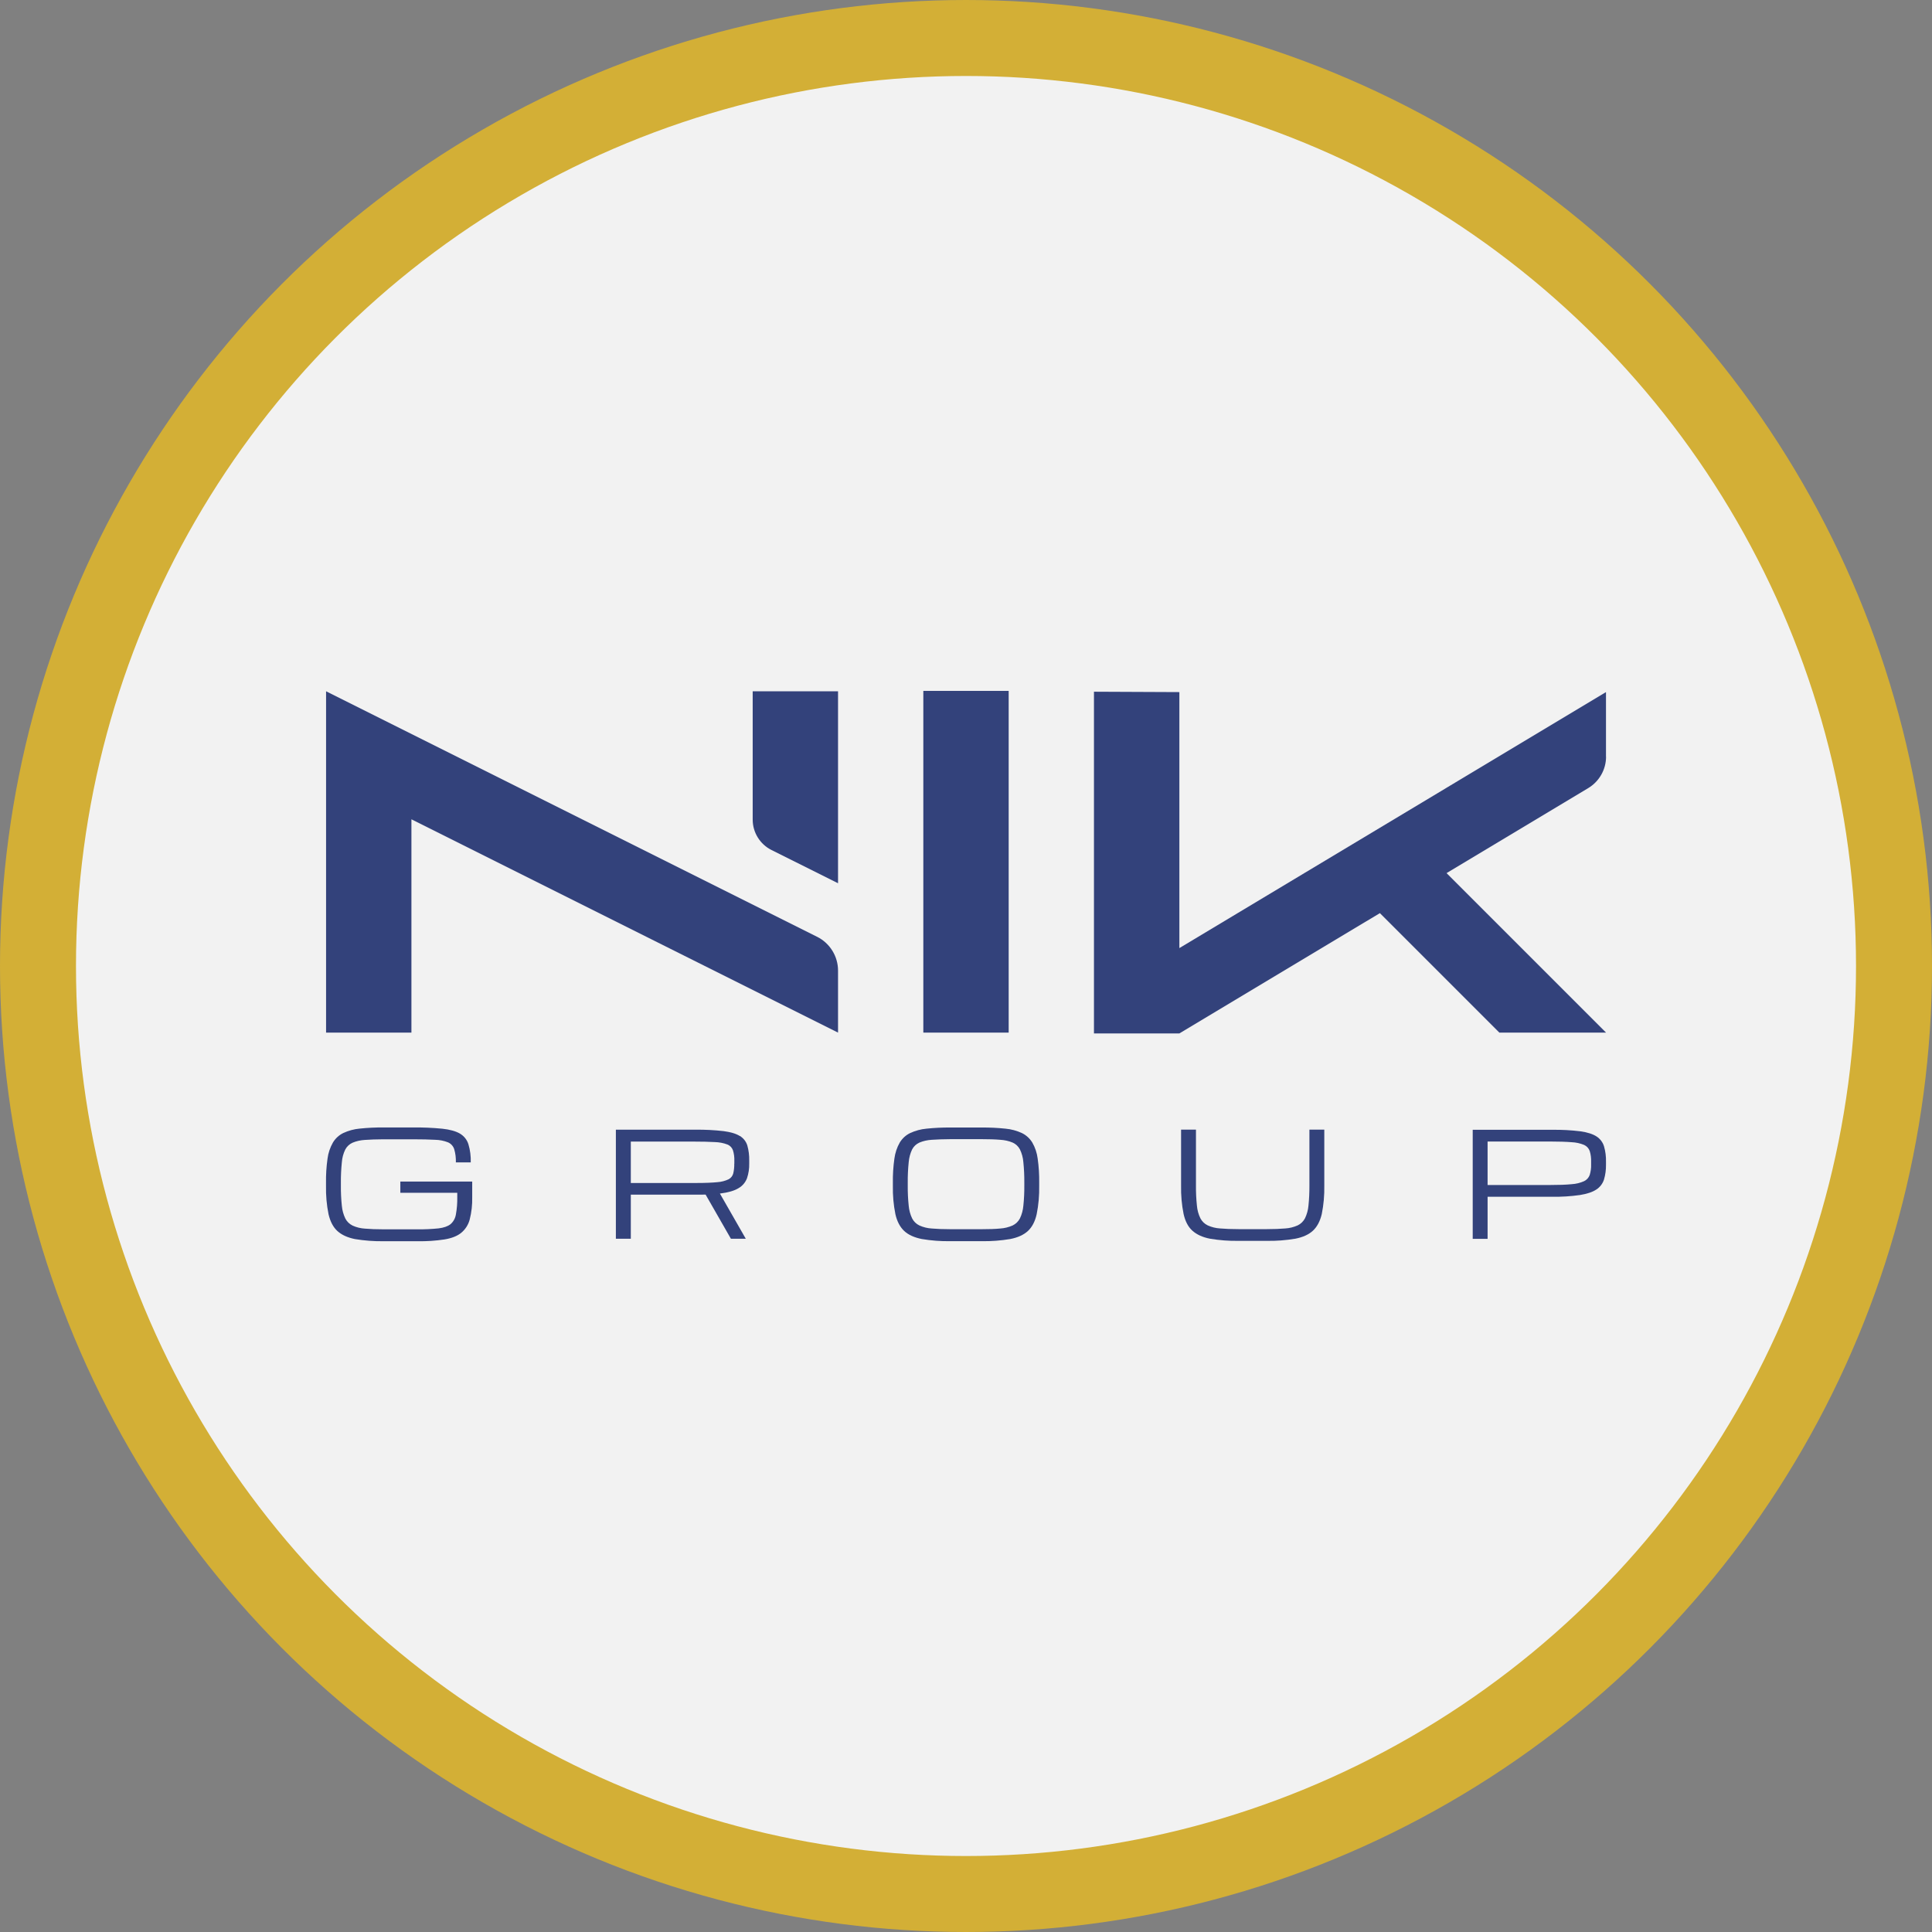
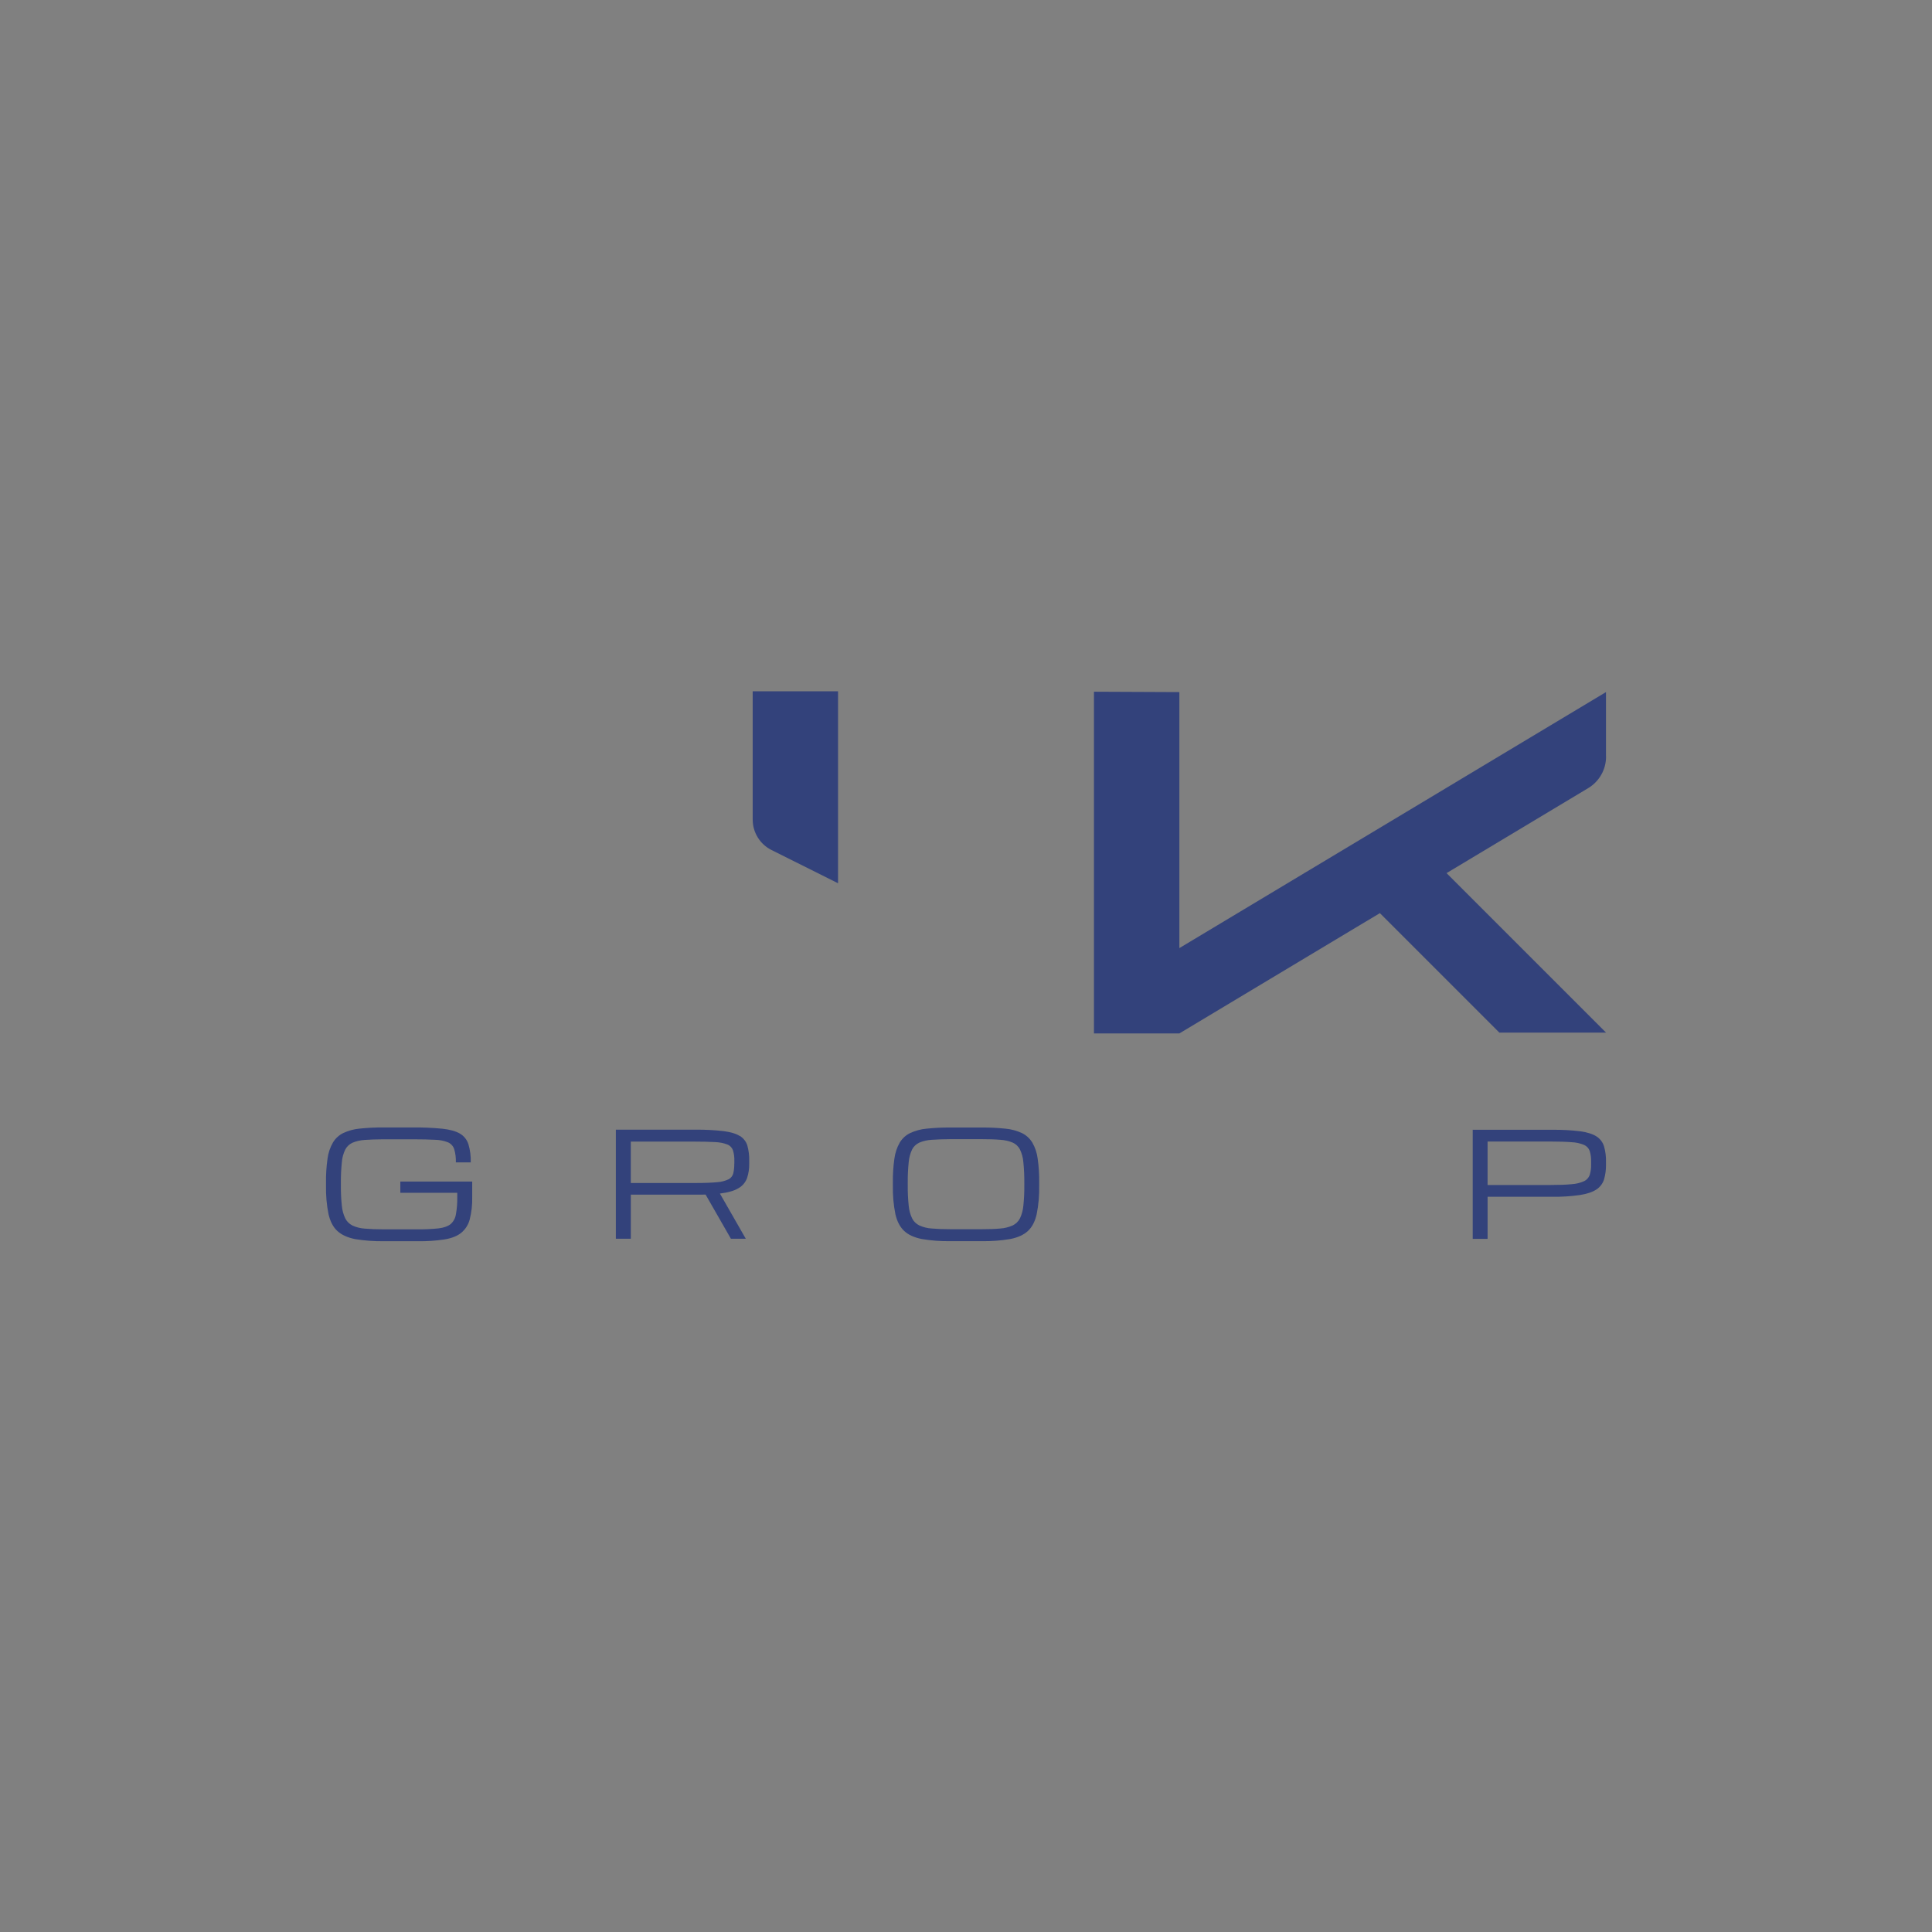
<svg xmlns="http://www.w3.org/2000/svg" id="Layer_1" data-name="Layer 1" version="1.1" viewBox="0 0 305.14 305.14">
  <rect x="0" y="0" width="305.14" height="305.14" fill="#808080" stroke="none" />
  <defs>
    <style>
      .cls-1 {
        fill: #33427b;
        stroke-width: 0px;
      }

      .cls-2 {
        fill: #f2f2f2;
        stroke: #d3af36;
        stroke-miterlimit: 10;
        stroke-width: 12px;
      }
    </style>
  </defs>
-   <circle class="cls-2" cx="152.57" cy="152.57" r="146.57" />
  <g>
-     <rect class="cls-1" x="145.83" y="109.12" width="13.48" height="53.97" />
    <path class="cls-1" d="M253.65,119.51v-10.2l-67.38,40.43v-40.43l-13.49-.06v53.97h13.49l31.67-19,18.87,18.87h16.85l-25.19-25.19,22.38-13.43c1.74-1.05,2.81-2.93,2.81-4.96Z" />
-     <path class="cls-1" d="M129.06,147.96l-77.56-38.78v53.91h13.48v-33.69l67.38,33.69v-9.79c0-2.26-1.28-4.33-3.3-5.34Z" />
    <path class="cls-1" d="M118.88,129.45c0,2.03,1.15,3.89,2.97,4.8l10.51,5.25v-30.32h-13.48v20.27Z" />
    <path class="cls-1" d="M63.23,188.39h8.99v.66c.02.93-.05,1.86-.22,2.78-.1.6-.4,1.14-.86,1.53-.43.33-1.05.55-1.88.65-1.08.11-2.17.16-3.26.15h-5.41c-1.17,0-2.15-.04-2.95-.11-.67-.04-1.34-.2-1.95-.48-.49-.24-.9-.63-1.15-1.12-.3-.63-.49-1.31-.55-2.01-.11-1.05-.16-2.11-.15-3.16v-.45c-.01-1.09.04-2.17.15-3.25.05-.7.23-1.38.54-2.02.25-.48.66-.86,1.15-1.08.62-.26,1.28-.4,1.95-.44.8-.06,1.78-.09,2.95-.1h4.6c1.46,0,2.64.03,3.54.08.71.01,1.4.15,2.06.41.46.21.81.6.96,1.08.2.67.28,1.38.26,2.08h2.35c.03-.97-.09-1.94-.37-2.87-.22-.71-.7-1.3-1.34-1.68-.65-.38-1.58-.64-2.78-.77-1.56-.15-3.13-.22-4.69-.2h-4.58c-1.26-.01-2.52.05-3.77.18-.9.08-1.78.32-2.6.7-.68.33-1.24.85-1.63,1.49-.45.79-.75,1.66-.86,2.56-.18,1.27-.26,2.55-.24,3.83v.45c-.03,1.51.1,3.02.4,4.5.27,1.15.73,2.04,1.4,2.65s1.59,1.03,2.77,1.27c1.5.25,3.02.36,4.54.34h5.42c1.39.02,2.78-.07,4.16-.28,1.12-.18,2-.52,2.63-1.02.67-.54,1.15-1.28,1.37-2.11.3-1.16.43-2.36.4-3.55v-2.46h-11.35v1.79Z" />
    <path class="cls-1" d="M116.84,179.42c-.58-.37-1.43-.62-2.55-.77-1.47-.17-2.95-.24-4.44-.23h-12.58v17.23h2.36v-6.97h11.3c.17,0,.34,0,.51-.01l4,6.98h2.35l-4.09-7.14c1.3-.16,2.28-.44,2.94-.85.62-.35,1.09-.91,1.34-1.57.25-.75.37-1.53.35-2.32v-.45c.02-.81-.08-1.63-.3-2.41-.2-.63-.62-1.16-1.18-1.5ZM115.97,183.79c.01.52-.04,1.03-.16,1.54-.1.39-.36.72-.72.92-.56.26-1.16.42-1.77.46-.8.08-1.9.13-3.3.13h-10.39v-6.54h9.78c1.46,0,2.63.03,3.5.08.67.02,1.34.14,1.97.38.41.16.73.49.88.91.17.54.24,1.11.22,1.68v.46Z" />
    <path class="cls-1" d="M163.04,180.45c-.39-.64-.96-1.16-1.63-1.49-.82-.38-1.71-.62-2.61-.7-1.25-.13-2.51-.19-3.77-.18h-4.92c-1.26-.01-2.52.05-3.77.18-.9.08-1.78.32-2.6.7-.68.33-1.24.85-1.63,1.49-.45.78-.73,1.65-.85,2.54-.18,1.27-.26,2.55-.24,3.83v.45c-.03,1.51.1,3.02.4,4.5.26,1.15.73,2.03,1.39,2.65s1.59,1.03,2.77,1.27c1.5.25,3.01.37,4.53.34h4.93c1.52.03,3.03-.09,4.53-.34,1.18-.23,2.1-.65,2.77-1.26.66-.61,1.13-1.49,1.39-2.65.3-1.48.43-2.99.4-4.5v-.46c.02-1.28-.06-2.56-.24-3.83-.11-.89-.4-1.76-.85-2.54ZM161.78,187.26c.01,1.06-.04,2.11-.15,3.16-.06.7-.24,1.38-.54,2.01-.25.49-.66.88-1.15,1.12-.62.27-1.28.44-1.95.48-.8.08-1.78.11-2.95.11h-4.93c-1.17,0-2.15-.04-2.95-.11-.67-.04-1.33-.2-1.95-.48-.5-.24-.9-.63-1.15-1.12-.3-.63-.48-1.31-.54-2.01-.11-1.05-.16-2.11-.15-3.16v-.45c-.01-1.09.04-2.17.15-3.25.06-.7.24-1.39.54-2.02.25-.48.66-.86,1.15-1.08.62-.26,1.28-.4,1.95-.44.8-.06,1.78-.09,2.95-.1h4.93c1.17,0,2.15.03,2.95.1.67.04,1.33.18,1.95.44.49.22.9.6,1.15,1.08.3.63.49,1.32.54,2.02.11,1.08.16,2.17.15,3.25v.45Z" />
-     <path class="cls-1" d="M206.81,187.25c0,1.06-.04,2.11-.15,3.16-.06.7-.25,1.38-.55,2.01-.26.49-.66.88-1.16,1.12-.61.27-1.27.44-1.94.48-.8.07-1.78.11-2.94.11h-4.43c-1.16,0-2.14-.04-2.94-.11-.67-.04-1.33-.2-1.95-.48-.5-.24-.9-.63-1.16-1.12-.31-.63-.49-1.31-.55-2.01-.11-1.05-.16-2.11-.15-3.16v-8.84h-2.35v8.84c-.03,1.51.1,3.02.4,4.5.26,1.15.72,2.03,1.39,2.63s1.59,1.03,2.77,1.26c1.5.25,3.01.37,4.53.34h4.43c1.52.03,3.03-.09,4.53-.34,1.18-.23,2.11-.65,2.77-1.26.66-.61,1.13-1.49,1.4-2.63.3-1.48.43-2.99.4-4.5v-8.84h-2.35v8.84Z" />
    <path class="cls-1" d="M252.17,179.5c-.58-.38-1.43-.66-2.55-.82-1.47-.18-2.95-.26-4.44-.24h-12.58v17.22h2.35v-6.64h10.16c1.49.02,2.97-.07,4.44-.28,1.12-.18,1.98-.47,2.58-.87.57-.37.99-.92,1.2-1.56.23-.77.33-1.56.32-2.36v-.45c.02-.82-.08-1.65-.31-2.44-.19-.64-.61-1.19-1.17-1.56ZM251.3,183.94c.02.55-.06,1.1-.22,1.63-.15.43-.47.78-.88.98-.62.28-1.29.44-1.97.48-.87.09-2.04.13-3.5.13h-9.78v-6.87h9.78c1.46,0,2.62.04,3.5.11.68.03,1.34.17,1.97.43.41.19.73.53.88.96.17.55.24,1.13.22,1.7v.46Z" />
  </g>
</svg>